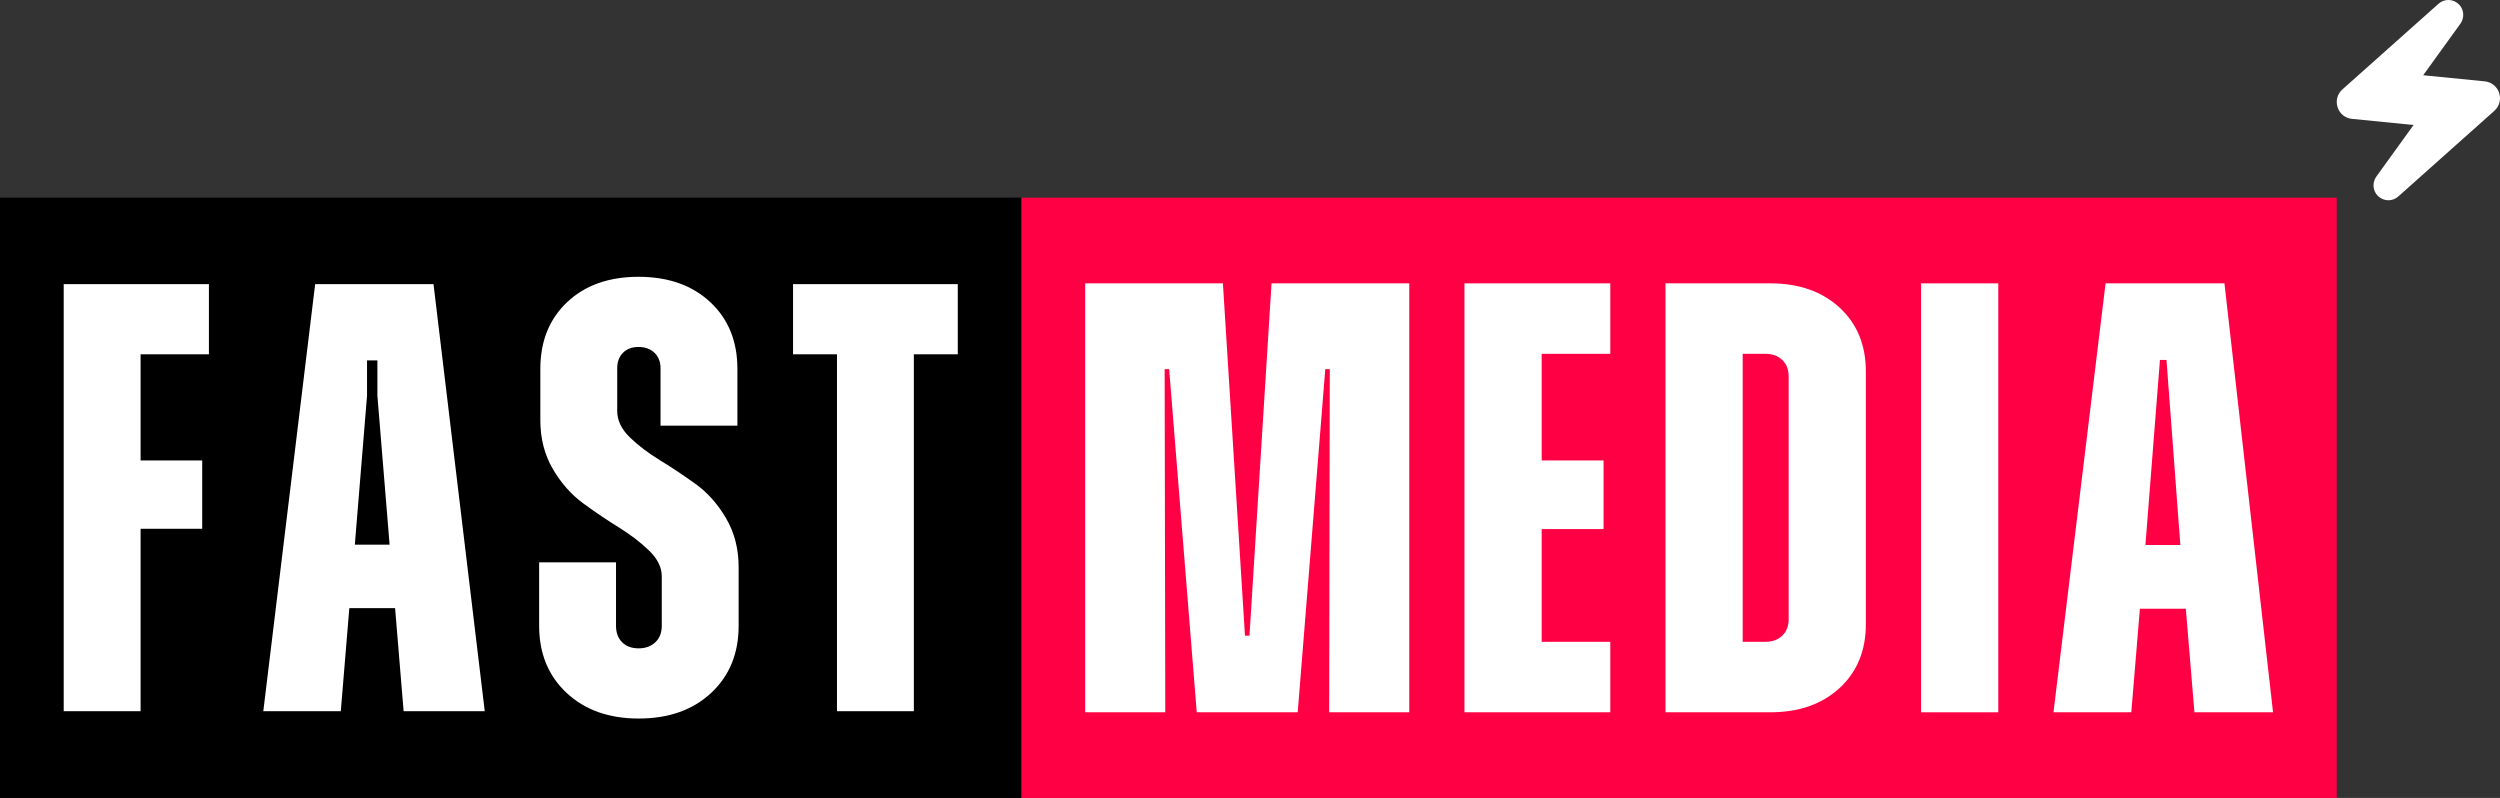
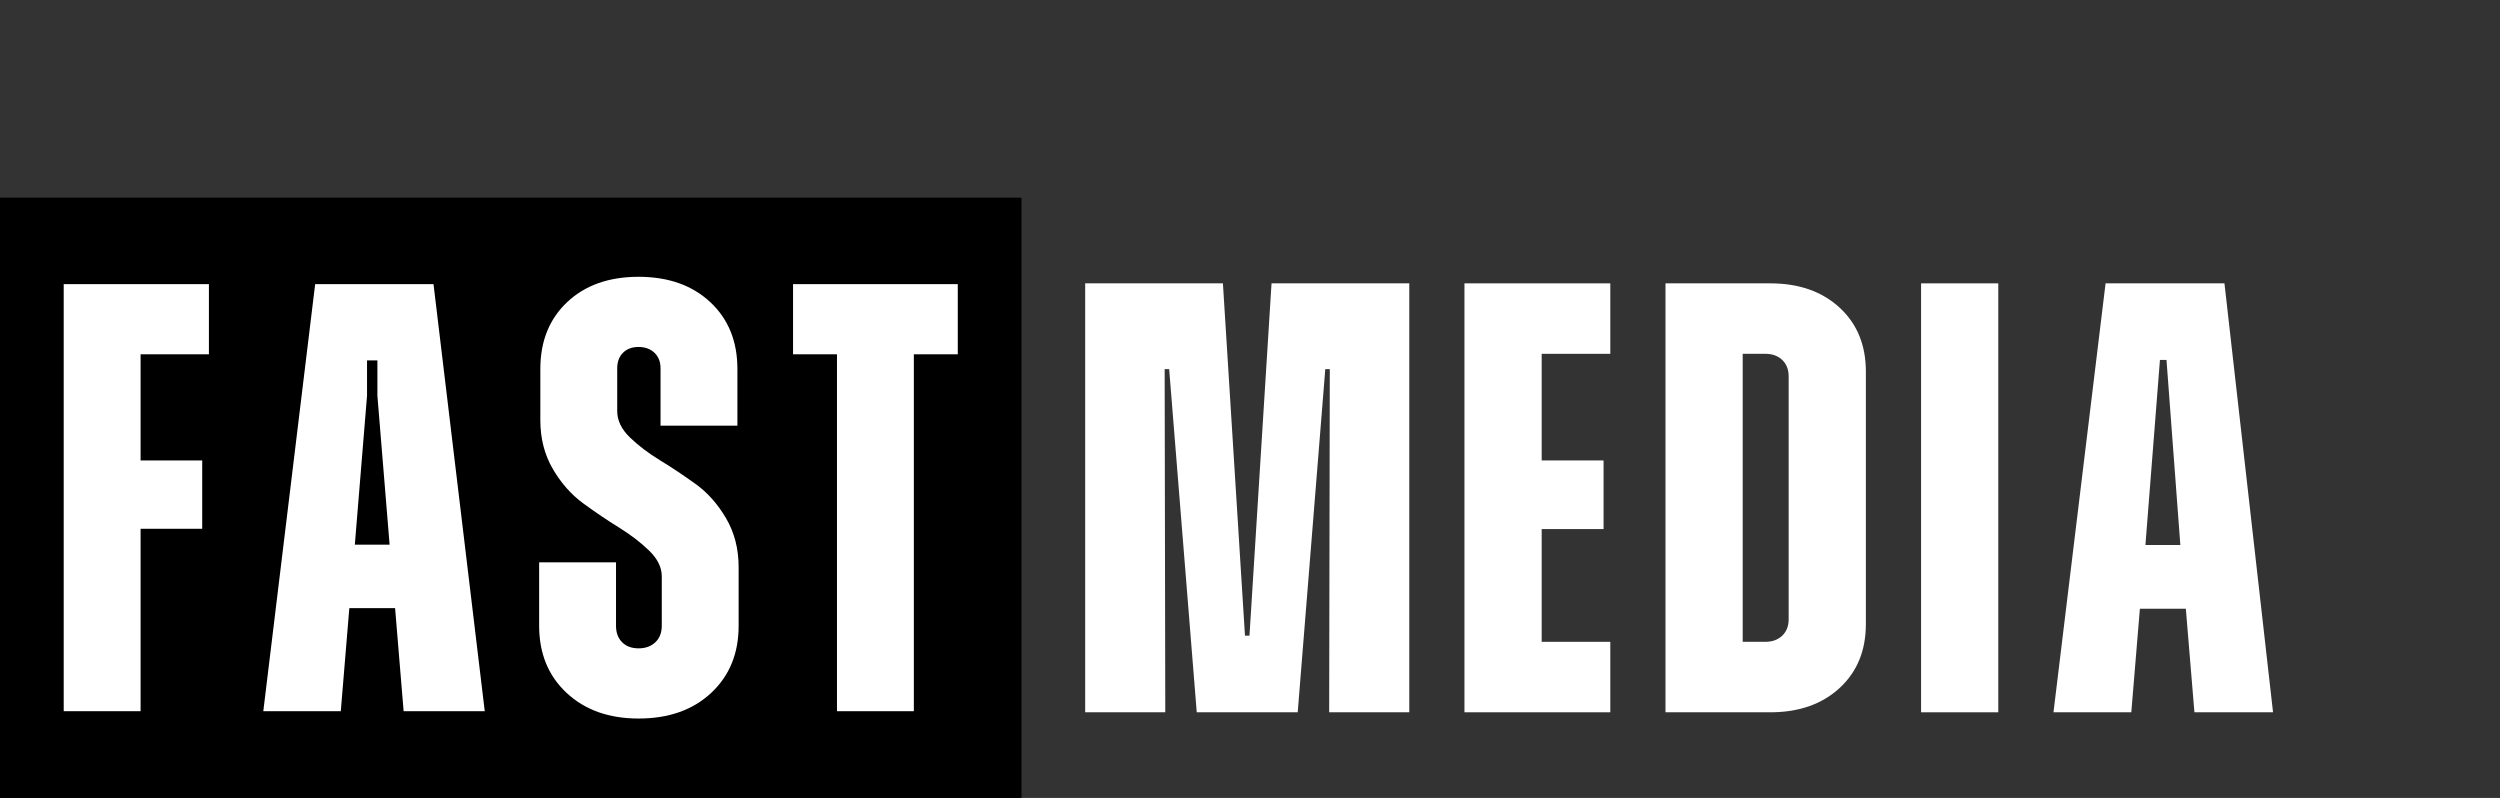
<svg xmlns="http://www.w3.org/2000/svg" id="Layer_1" data-name="Layer 1" viewBox="0 0 1820 580.91">
  <rect x="0" y="0" width="1820" height="580.91" fill="#333333" stroke="none" />
  <defs>
    <style>
      .cls-1 {
        fill: #fff;
      }

      .cls-2 {
        fill: #f04;
      }
    </style>
  </defs>
-   <path class="cls-1" d="m1815.93,80.64l-69.93,62.34c-1.94,1.8-4.56,2.82-7.31,2.82s-5.58-1.16-7.65-3.22c-3.7-3.66-4.16-9.69-1.1-13.99l27.14-37.6-44.83-4.46c-4.88-.46-8.91-3.66-10.45-8.38-1.56-4.74-.26-9.69,3.42-13.01l69.95-62.34c1.96-1.8,4.58-2.82,7.29-2.82,2.9.02,5.62,1.16,7.67,3.24,3.68,3.64,4.16,9.67,1.08,13.97l-27.14,37.59,44.81,4.44c4.92.48,8.93,3.72,10.49,8.43,1.54,4.7.22,9.67-3.44,12.97Z" />
  <g>
    <rect y="143.91" width="743.64" height="437" />
-     <rect class="cls-2" x="743.64" y="143.91" width="957.5" height="437" />
    <g>
      <polygon class="cls-1" points="925.68 206.28 909.62 462.78 906.34 462.78 890.28 206.28 790.01 206.28 790.01 518.54 848.32 518.54 847.87 268.73 851.15 268.73 871.23 518.54 944.73 518.54 964.81 268.73 968.09 268.73 967.64 518.54 1025.95 518.54 1025.95 206.28 925.68 206.28" />
      <polygon class="cls-1" points="1066.13 518.54 1172.3 518.54 1172.3 467.24 1122.34 467.24 1122.34 385.16 1167.39 385.16 1167.39 335.2 1122.34 335.2 1122.34 257.58 1172.3 257.58 1172.3 206.28 1066.13 206.28 1066.13 518.54" />
      <path class="cls-1" d="m1339.17,223.9c-12.79-11.74-29.59-17.62-50.41-17.62h-76.28v312.27h76.28c20.81,0,37.62-5.87,50.41-17.62,12.78-11.75,19.18-27.28,19.18-46.62v-183.79c0-19.33-6.4-34.87-19.18-46.62Zm-37.02,226.84c0,5.06-1.56,9.07-4.69,12.04-3.12,2.98-7.21,4.46-12.27,4.46h-16.51v-209.67h16.51c5.05,0,9.15,1.49,12.27,4.46,3.12,2.98,4.69,6.99,4.69,12.04v176.65Z" />
      <rect class="cls-1" x="1398.54" y="206.28" width="56.21" height="312.27" />
      <path class="cls-1" d="m1597.54,518.54l-6.25-75.39h-33.45l-6.25,75.39h-56.65l37.92-312.27h86.54l35.37,312.27h-57.23Zm-35.68-121.79h25.43l-10.08-134.71h-4.77l-10.57,134.71Z" />
    </g>
    <g>
      <path class="cls-1" d="m152.09,257.93h-49.74v77.28h44.86v49.74h-44.86v132.8h-55.97V206.85h105.71v51.08Z" />
      <path class="cls-1" d="m293.84,517.76l-6.22-75.06h-33.31l-6.22,75.06h-56.41l37.75-310.91h86.16l37.31,310.91h-59.07Zm-35.53-121.25h25.32l-8.88-108.38v-25.76h-7.55v25.76l-8.88,108.38Z" />
      <path class="cls-1" d="m464.9,523.09c-21.62,0-39.08-6.22-52.41-18.66-13.33-12.43-19.99-28.72-19.99-48.86v-46.19h55.96v46.19c0,5.04,1.48,9.03,4.44,11.99,2.96,2.96,6.95,4.44,11.99,4.44s9.11-1.48,12.22-4.44c3.11-2.96,4.66-6.95,4.66-11.99v-35.98c0-6.51-3.04-12.73-9.11-18.65-6.07-5.92-13.4-11.55-21.99-16.88-8.59-5.33-17.25-11.17-25.98-17.54-8.74-6.37-16.14-14.73-22.21-25.09-6.07-10.36-9.11-22.21-9.11-35.54v-37.31c0-20.13,6.51-36.34,19.54-48.64,13.03-12.28,30.35-18.43,51.97-18.43s39.01,6.15,52.19,18.43c13.17,12.3,19.77,28.5,19.77,48.64v41.3h-55.96v-41.75c0-4.73-1.49-8.51-4.44-11.32-2.96-2.81-6.81-4.22-11.55-4.22s-8.51,1.41-11.33,4.22c-2.82,2.81-4.22,6.59-4.22,11.32v31.09c0,6.81,3.03,13.18,9.11,19.1,6.07,5.93,13.47,11.55,22.21,16.88,8.73,5.33,17.39,11.11,25.98,17.32,8.59,6.22,15.91,14.52,21.99,24.88,6.07,10.37,9.1,22.21,9.1,35.53v42.64c0,20.14-6.66,36.42-19.99,48.86-13.33,12.44-30.95,18.66-52.86,18.66Z" />
      <path class="cls-1" d="m697.26,206.85v51.08h-31.98v259.83h-55.96v-259.83h-31.98v-51.08h119.92Z" />
    </g>
  </g>
</svg>